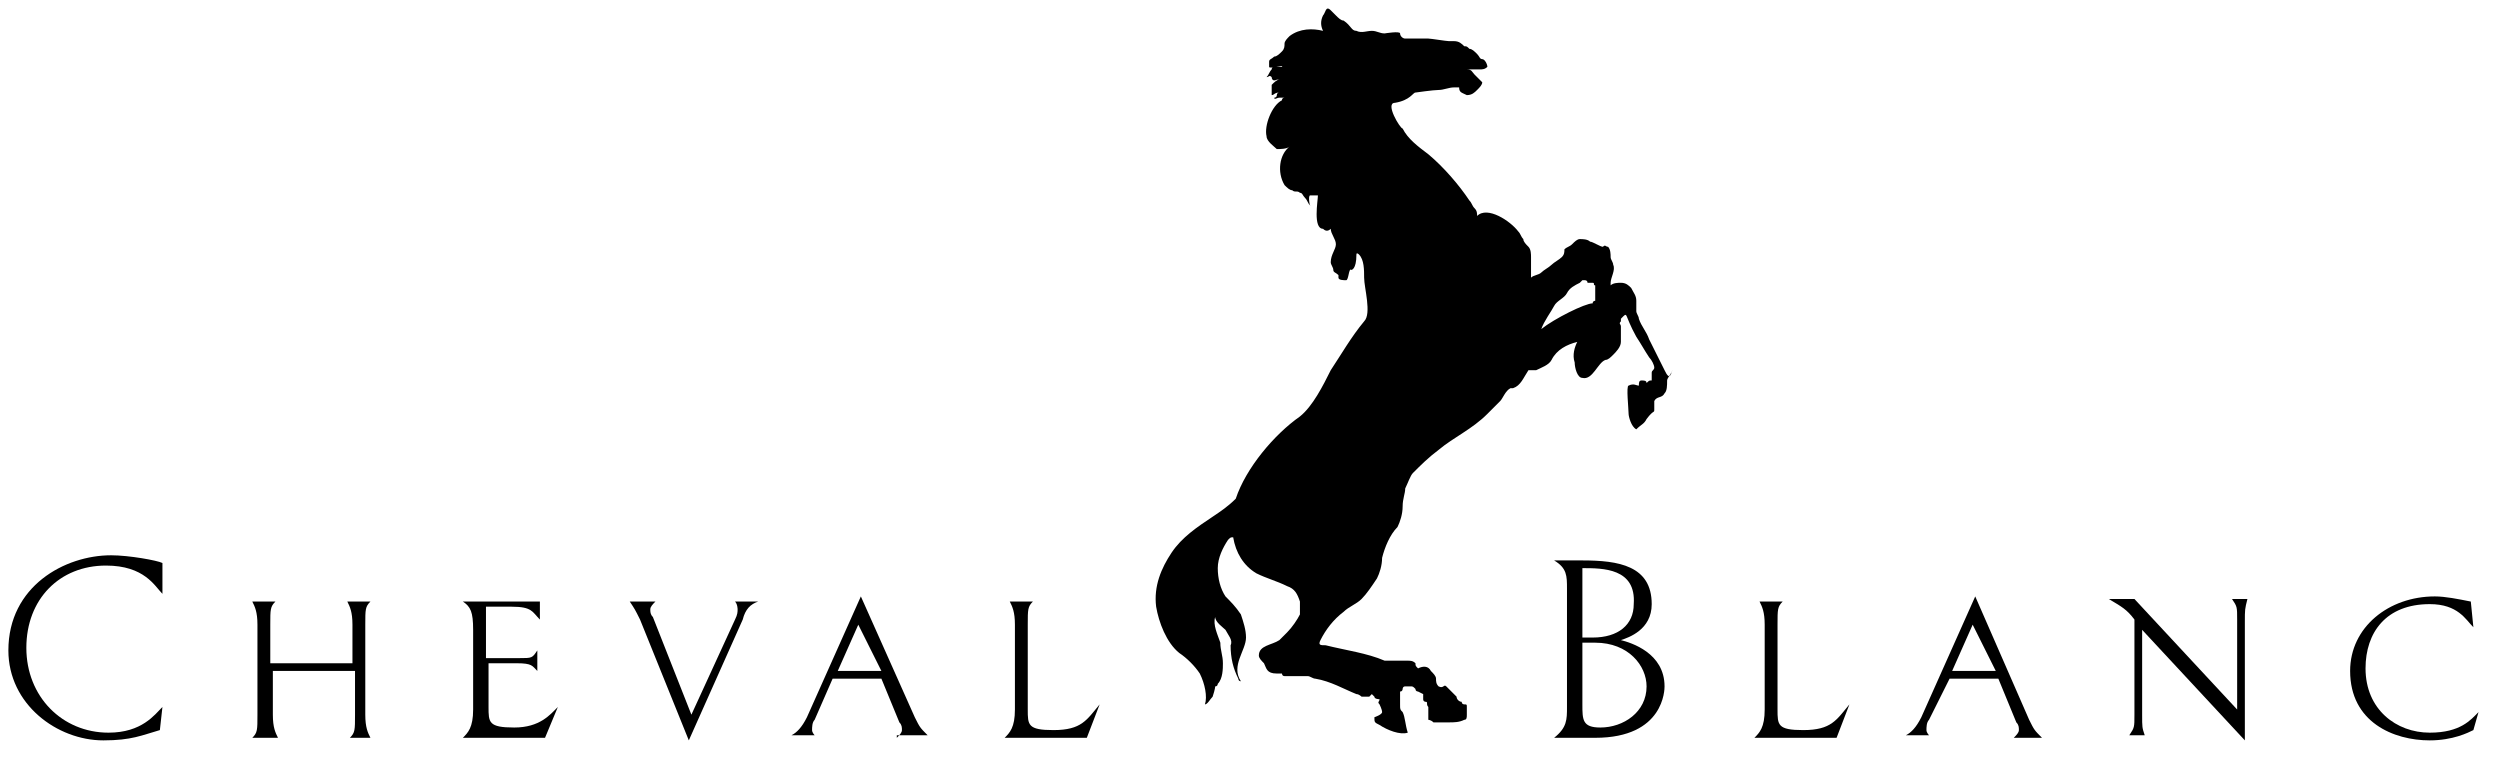
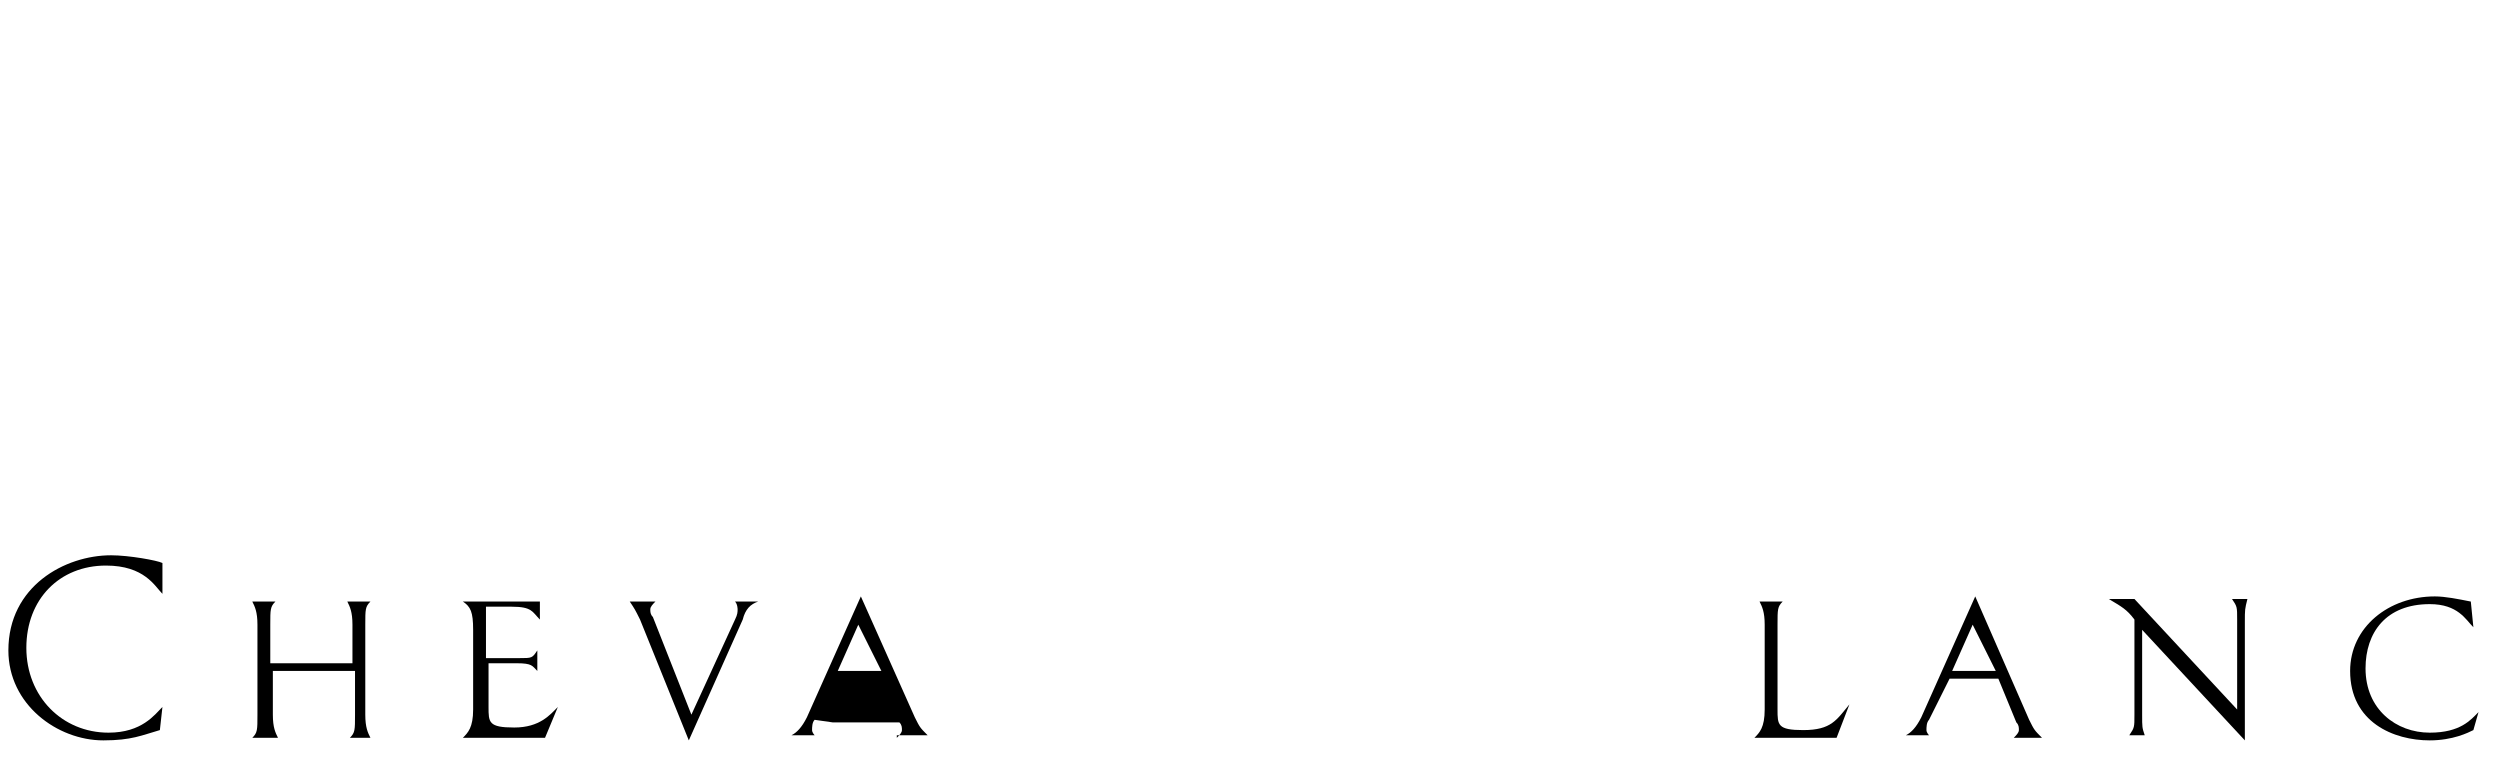
<svg xmlns="http://www.w3.org/2000/svg" width="370" height="113" viewBox="0 0 370 113" fill="none">
  <path d="M23.661 108.054C21.001 108.815 19.481 109.576 15.301 109.576C8.46 109.576 1.24 104.249 1.24 96.259C1.24 86.748 9.601 82.182 16.441 82.182C19.101 82.182 23.281 82.943 24.041 83.323V87.889C22.901 86.748 21.381 83.704 15.681 83.704C8.84 83.704 3.9 88.65 3.9 95.879C3.9 103.108 9.22 108.434 16.061 108.434C21.001 108.434 22.901 105.771 24.041 104.63L23.661 108.054Z" fill="black" />
  <path d="M51.783 109.195C52.543 108.434 52.543 108.054 52.543 105.771V99.303H40.382V105.771C40.382 107.673 40.762 108.434 41.142 109.195H37.342C38.102 108.434 38.102 108.054 38.102 105.771V92.454C38.102 90.552 37.722 89.791 37.342 89.03H40.762C40.002 89.791 40.002 90.172 40.002 92.454V98.162H52.163V92.454C52.163 90.552 51.783 89.791 51.403 89.03H54.823C54.063 89.791 54.063 90.172 54.063 92.454V105.771C54.063 107.673 54.443 108.434 54.823 109.195H51.783Z" fill="black" />
  <path d="M80.664 109.195H68.504C69.264 108.434 70.024 107.673 70.024 105.01V93.216C70.024 90.552 69.644 89.791 68.504 89.03H79.904V91.694C78.764 90.552 78.764 89.791 75.724 89.791H71.924V97.401H76.864C78.764 97.401 78.764 97.401 79.524 96.259V99.303C78.764 98.542 78.764 98.162 76.484 98.162H72.304V104.63C72.304 106.912 72.304 107.673 76.104 107.673C79.904 107.673 81.424 105.771 82.564 104.63L80.664 109.195Z" fill="black" />
  <path d="M109.926 91.694L101.945 109.576L94.725 91.694C93.965 90.172 93.965 90.172 93.205 89.03H97.005C96.625 89.411 96.245 89.791 96.245 90.172C96.245 90.552 96.245 90.933 96.625 91.313L102.326 105.771L108.786 91.694C109.166 90.933 109.166 90.552 109.166 90.172C109.166 90.172 109.166 89.411 108.786 89.03H112.206C111.066 89.411 110.306 90.172 109.926 91.694Z" fill="black" />
-   <path d="M127.027 92.454L123.987 99.303H130.447L127.027 92.454ZM132.727 109.195C133.107 108.815 133.487 108.434 133.487 108.054C133.487 107.673 133.487 107.293 133.107 106.912L130.447 100.444H123.227L120.566 106.532C120.186 106.912 120.186 107.673 120.186 108.054C120.186 108.434 120.566 108.815 120.566 108.815H117.146C117.906 108.434 118.666 107.673 119.426 106.152L127.407 88.269L135.387 106.152C136.147 107.673 136.147 107.673 137.287 108.815H132.727" fill="black" />
-   <path d="M160.849 109.195H148.688C149.448 108.434 150.208 107.673 150.208 105.01V92.454C150.208 90.552 149.828 89.791 149.448 89.03H152.868C152.108 89.791 152.108 90.172 152.108 92.454V105.01C152.108 107.293 152.108 108.054 155.908 108.054C160.089 108.054 160.849 106.532 162.749 104.249L160.849 109.195Z" fill="black" />
-   <path d="M236.093 95.118C235.333 95.118 234.573 95.118 234.193 95.118V104.249C234.193 106.532 234.193 107.673 236.853 107.673C240.273 107.673 243.693 105.391 243.693 101.586C243.693 98.542 241.033 95.118 236.093 95.118ZM234.193 84.084V94.357H235.713C239.513 94.357 241.793 92.454 241.793 89.411C242.173 84.084 237.233 84.084 234.193 84.084ZM236.093 109.195H230.012C231.913 107.673 231.913 106.532 231.913 104.63V87.128C231.913 85.226 231.913 84.084 230.012 82.943H234.193C239.513 82.943 244.453 83.704 244.453 89.411C244.453 93.216 241.033 94.357 239.893 94.737C241.413 95.118 246.353 96.64 246.353 101.586C246.353 101.966 246.353 109.195 236.093 109.195Z" fill="black" />
+   <path d="M127.027 92.454L123.987 99.303H130.447L127.027 92.454ZM132.727 109.195C133.107 108.815 133.487 108.434 133.487 108.054C133.487 107.673 133.487 107.293 133.107 106.912H123.227L120.566 106.532C120.186 106.912 120.186 107.673 120.186 108.054C120.186 108.434 120.566 108.815 120.566 108.815H117.146C117.906 108.434 118.666 107.673 119.426 106.152L127.407 88.269L135.387 106.152C136.147 107.673 136.147 107.673 137.287 108.815H132.727" fill="black" />
  <path d="M271.815 109.195H259.654C260.414 108.434 261.174 107.673 261.174 105.01V92.454C261.174 90.552 260.794 89.791 260.414 89.03H263.834C263.074 89.791 263.074 90.172 263.074 92.454V105.01C263.074 107.293 263.074 108.054 266.874 108.054C271.055 108.054 271.815 106.532 273.715 104.249L271.815 109.195Z" fill="black" />
  <path d="M291.956 92.454L288.916 99.303H295.376L291.956 92.454ZM298.036 109.195C298.416 108.815 298.796 108.434 298.796 108.054C298.796 107.673 298.796 107.293 298.416 106.912L295.756 100.444H288.536L285.495 106.532C285.115 106.912 285.115 107.673 285.115 108.054C285.115 108.434 285.495 108.815 285.495 108.815H282.075C282.835 108.434 283.595 107.673 284.355 106.152L292.336 88.269L300.316 106.532C301.076 108.054 301.076 108.054 302.216 109.195H298.036Z" fill="black" />
  <path d="M332.238 92.074V109.576L317.037 93.216V105.771C317.037 107.673 317.037 107.673 317.417 108.815H315.137C315.897 107.673 315.897 107.673 315.897 105.771V91.694C314.757 90.172 313.997 89.791 312.097 88.65H315.897L331.098 105.01V91.694C331.098 89.791 331.098 89.791 330.338 88.65H332.618C332.238 90.172 332.238 90.172 332.238 92.074Z" fill="black" />
  <path d="M366.06 108.054C365.3 108.434 363.02 109.576 359.599 109.576C354.279 109.576 347.819 106.912 347.819 99.303C347.819 92.835 353.519 88.269 360.36 88.269C361.88 88.269 363.78 88.65 365.68 89.03L366.06 92.835C364.92 91.694 363.78 89.411 359.599 89.411C353.139 89.411 350.099 93.596 350.099 98.923C350.099 105.01 354.659 108.434 359.599 108.434C364.16 108.434 365.68 106.532 366.82 105.391L366.06 108.054Z" fill="black" />
-   <path d="M246.353 54.788C245.593 53.266 244.833 51.744 244.073 50.222C243.693 49.081 242.933 48.32 242.553 47.178C242.553 46.798 242.173 46.417 242.173 46.037C242.173 45.657 242.173 45.276 242.173 44.515C242.173 43.754 241.793 43.374 241.413 42.613C241.033 42.232 240.653 41.852 239.893 41.852C239.513 41.852 238.753 41.852 238.373 42.232V41.852C238.373 41.091 239.133 39.95 238.753 39.189C238.753 38.808 238.373 38.428 238.373 38.047C238.373 37.667 238.373 36.906 237.993 36.525C237.613 36.525 237.613 36.145 237.233 36.525C236.853 36.525 235.713 35.764 235.333 35.764C234.953 35.384 234.193 35.384 233.813 35.384C233.433 35.384 233.053 35.764 232.673 36.145C232.293 36.525 231.913 36.525 231.533 36.906C231.533 37.286 231.533 37.667 231.152 38.047C230.772 38.428 230.012 38.808 229.632 39.189C229.252 39.569 228.492 39.95 228.112 40.33C227.732 40.71 226.972 40.71 226.592 41.091C226.592 40.71 226.592 40.33 226.592 39.95C226.592 39.189 226.592 38.428 226.592 38.047C226.592 37.667 226.592 36.906 226.212 36.525C225.832 36.145 225.452 35.764 225.452 35.384C225.072 35.003 225.072 34.623 224.692 34.242C223.552 32.721 220.132 30.438 218.612 31.96C218.612 31.579 218.612 31.199 218.232 30.818C217.852 30.438 217.852 30.057 217.472 29.677C215.952 27.394 213.672 24.731 211.391 22.828C209.871 21.687 208.351 20.546 207.591 19.024C207.211 19.024 204.931 15.219 206.451 15.219C208.731 14.838 209.111 13.697 209.491 13.697C209.491 13.697 212.151 13.316 212.912 13.316C213.672 13.316 214.432 12.936 215.192 12.936C215.572 12.936 215.572 12.936 215.952 12.936C215.952 13.697 216.332 13.697 217.092 14.077C217.852 14.077 218.232 13.697 218.612 13.316C218.992 12.936 219.372 12.556 219.372 12.175C218.992 11.795 218.612 11.414 218.232 11.034C217.852 10.653 217.852 10.273 217.092 10.273C217.472 10.273 217.472 10.273 217.852 10.273C218.232 10.273 218.612 10.273 218.992 10.273C219.372 10.273 219.752 10.273 220.132 9.892C220.132 9.512 219.752 8.751 219.372 8.751C218.992 8.751 218.992 8.37 218.612 7.99C218.232 7.609 217.852 7.229 217.472 7.229C217.092 6.848 217.092 6.848 216.712 6.848C216.332 6.468 215.952 6.088 215.192 6.088C215.192 6.088 215.192 6.088 214.812 6.088C214.812 6.088 214.812 6.088 214.432 6.088C214.052 6.088 211.771 5.707 211.391 5.707C210.631 5.707 209.871 5.707 209.111 5.707C208.731 5.707 208.351 5.707 207.971 5.707C207.591 5.707 207.211 5.327 207.211 4.946C207.211 4.566 204.931 4.946 204.931 4.946C204.171 4.946 203.791 4.566 203.031 4.566C202.271 4.566 201.511 4.946 200.751 4.566C199.991 4.566 199.991 3.805 198.851 3.044C198.471 3.044 198.091 2.663 197.711 2.283C197.331 1.902 197.331 1.902 196.951 1.522C196.191 0.761 196.191 1.902 195.811 2.283C195.431 3.044 195.431 3.805 195.811 4.566C194.29 4.185 192.39 4.185 190.87 5.327C190.49 5.707 190.11 6.088 190.11 6.468C190.11 6.848 190.11 7.229 189.73 7.609C189.35 7.99 188.97 8.37 188.59 8.37C188.21 8.751 187.83 8.751 187.83 9.131C187.83 9.512 187.83 9.512 187.83 9.892C187.83 10.273 190.11 9.512 189.73 9.892C189.73 9.892 189.35 9.892 188.97 9.892C188.59 9.892 188.21 9.892 188.21 10.273C187.83 10.653 187.83 11.034 187.45 11.414C187.83 11.414 187.83 11.034 188.21 11.414C188.21 11.414 188.21 12.175 188.97 11.795H189.35C188.97 11.795 188.59 12.175 188.21 12.556C188.21 12.936 188.21 12.936 188.21 13.316C188.21 13.697 188.21 13.697 188.21 14.077C188.59 14.077 188.59 13.697 189.35 13.697C188.97 13.697 188.97 14.077 188.97 14.077C188.97 14.458 188.59 14.458 188.59 14.458C188.59 14.838 188.97 14.458 189.35 14.458H189.73H190.11C190.11 14.458 189.73 14.458 189.73 14.838C188.21 15.599 187.07 18.643 187.45 20.165C187.45 20.926 188.59 21.687 188.97 22.067C189.35 22.067 190.49 22.067 190.87 21.687C189.35 22.828 188.97 25.492 190.11 27.394C190.49 27.774 190.87 28.155 191.25 28.155C191.63 28.535 192.01 28.155 192.39 28.535C192.77 28.535 192.77 28.916 193.15 29.296C193.53 29.677 193.53 30.057 193.91 30.438C193.91 30.818 193.53 28.916 193.91 28.916H195.051C195.051 29.677 194.29 33.862 195.811 33.862C196.191 34.242 196.571 34.242 196.951 33.862C196.951 34.623 197.711 35.384 197.711 36.145C197.711 36.906 196.951 37.667 196.951 38.808C196.951 39.189 197.331 39.569 197.331 39.95C197.331 40.33 197.711 40.33 198.091 40.71V41.091C198.091 41.471 198.851 41.471 199.231 41.471C199.611 41.471 199.611 39.569 199.991 39.95C199.991 39.95 200.751 39.95 200.751 37.667C200.751 37.286 201.131 37.667 201.131 37.667C201.891 38.428 201.891 39.95 201.891 41.091C201.891 42.613 203.031 46.417 201.891 47.559C199.991 49.842 198.471 52.505 196.951 54.788C195.811 57.071 194.29 60.114 192.39 61.636C188.59 64.3 184.41 69.246 182.89 73.811C181.75 74.953 180.61 75.714 179.47 76.475C177.19 77.997 174.909 79.519 173.389 81.801C171.869 84.084 170.729 86.748 171.109 89.791C171.489 92.074 172.629 95.118 174.529 96.64C175.669 97.401 176.81 98.542 177.57 99.683C178.33 101.205 178.71 103.108 178.33 104.249C178.71 104.249 179.09 103.488 179.47 103.108C179.85 101.966 179.85 101.586 179.85 101.586C180.23 101.586 180.23 101.205 180.23 101.205C180.99 100.444 180.99 98.923 180.99 98.162C180.99 97.02 180.61 96.259 180.61 95.118C180.23 93.976 179.47 92.454 179.85 91.313C179.85 92.074 180.99 92.835 181.37 93.216C181.75 93.976 182.51 94.737 182.13 95.498C182.13 97.401 182.51 98.923 183.27 100.444C183.27 100.444 183.27 100.825 183.65 100.825C182.13 98.542 184.41 96.259 184.41 94.357C184.41 93.216 184.03 92.074 183.65 90.933C182.89 89.791 182.13 89.03 181.37 88.269C180.61 87.128 180.23 85.606 180.23 84.084C180.23 82.562 180.99 81.04 181.75 79.899C182.13 79.519 182.13 79.519 182.51 79.519C182.89 81.801 184.03 83.704 185.93 84.845C187.45 85.606 188.97 85.987 190.49 86.748C191.63 87.128 192.01 87.889 192.39 89.03C192.39 89.411 192.39 90.172 192.39 90.552C192.39 90.552 192.39 90.552 192.39 90.933C192.01 91.694 191.25 92.835 190.49 93.596C190.11 93.976 189.73 94.357 189.35 94.737C188.21 95.498 186.31 95.498 186.31 97.02C186.31 97.401 186.69 97.781 187.07 98.162C187.45 98.923 187.45 99.683 188.97 99.683C189.35 99.683 189.35 99.683 189.73 99.683C189.73 99.683 189.73 100.064 190.11 100.064C190.11 100.064 190.49 100.064 190.87 100.064H191.25C191.63 100.064 192.01 100.064 192.39 100.064C192.77 100.064 193.15 100.064 193.53 100.064C193.91 100.064 194.29 100.444 194.671 100.444C196.951 100.825 198.851 101.966 200.751 102.727C201.131 102.727 201.511 103.108 201.511 103.108C201.891 103.108 202.271 103.108 202.651 103.108L203.031 102.727L203.411 103.108C203.411 103.488 204.171 103.488 204.171 103.488C204.171 103.869 203.791 103.869 204.171 104.249C204.171 104.249 204.551 105.01 204.551 105.391C204.551 105.771 203.411 106.152 203.411 106.152C203.411 106.912 203.411 106.912 204.171 107.293C205.311 108.054 207.211 108.815 208.351 108.434C207.971 107.293 207.971 106.152 207.591 105.391C207.211 105.01 207.211 105.01 207.211 104.249C207.211 103.869 207.211 103.869 207.211 103.488C207.211 103.108 207.211 103.108 207.211 102.727C207.211 102.727 207.211 102.727 207.211 102.347C207.591 102.347 207.591 101.966 207.591 101.966C207.591 101.966 207.591 101.586 207.971 101.586H208.351H208.731C209.111 101.586 209.111 101.586 209.491 101.966C209.491 102.347 209.871 102.347 209.871 102.347L210.631 102.727V103.108V103.488C210.631 103.869 211.011 103.869 211.011 103.869C211.391 103.869 211.011 104.249 211.391 104.63V105.01C211.391 105.391 211.391 105.391 211.391 105.771C211.391 105.771 211.391 106.152 211.391 106.532C211.391 106.532 211.771 106.532 212.151 106.912C212.531 106.912 212.531 106.912 212.912 106.912C213.292 106.912 213.672 106.912 214.432 106.912C215.192 106.912 215.952 106.912 216.712 106.532C217.092 106.532 217.092 106.152 217.092 105.771C217.092 105.391 217.092 105.391 217.092 105.01C217.092 105.01 217.092 105.01 217.092 104.63C217.092 104.249 217.092 104.249 216.712 104.249C216.712 104.249 216.332 104.249 216.332 103.869C215.952 103.869 215.572 103.488 215.572 103.108C214.812 102.347 214.812 102.347 214.052 101.586C213.672 101.205 213.672 101.966 212.912 101.586C212.531 101.205 212.531 100.825 212.531 100.444C212.531 100.064 212.151 99.683 211.771 99.303C211.391 98.542 210.631 98.542 209.871 98.923C209.491 98.542 209.491 98.542 209.491 98.162C209.111 97.781 208.731 97.781 208.351 97.781C207.971 97.781 207.591 97.781 207.211 97.781C206.831 97.781 206.831 97.781 206.451 97.781H206.071C205.691 97.781 205.691 97.781 205.311 97.781H204.931C202.271 96.64 199.231 96.259 196.191 95.498C195.431 95.498 195.051 95.498 195.431 94.737C196.191 93.216 197.331 91.694 198.851 90.552C199.611 89.791 200.751 89.411 201.511 88.65C202.271 87.889 203.031 86.748 203.791 85.606C204.171 84.845 204.551 83.704 204.551 82.562C204.931 81.04 205.691 79.138 206.831 77.997C207.211 77.236 207.591 76.094 207.591 74.953C207.591 73.811 207.971 73.05 207.971 72.29C208.351 71.529 208.731 70.387 209.111 70.007C210.251 68.865 211.391 67.724 212.912 66.582C215.192 64.68 217.852 63.539 220.132 61.256C220.892 60.495 221.272 60.114 222.032 59.353C222.412 58.973 222.792 57.832 223.552 57.451H223.932C225.072 57.071 225.452 55.929 226.212 54.788C226.592 54.788 226.972 54.788 227.352 54.788C228.112 54.407 229.252 54.027 229.632 53.266C230.392 51.744 231.913 50.983 233.433 50.603C233.053 51.364 232.673 52.505 233.053 53.647C233.053 54.407 233.433 55.929 234.193 55.929C235.713 56.31 236.473 53.647 237.613 53.266C237.993 53.266 238.373 52.886 238.753 52.505C239.133 52.125 239.893 51.364 239.893 50.603C239.893 49.842 239.893 49.081 239.893 48.32C239.893 47.939 239.513 47.939 239.893 47.559V47.178C241.033 46.037 240.273 46.417 242.173 49.842C242.933 50.983 243.313 51.744 244.073 52.886C244.453 53.266 244.833 54.027 244.833 54.407C244.833 54.788 244.453 54.788 244.453 55.168C244.453 55.549 244.453 55.929 244.453 56.31C244.073 56.31 244.073 56.31 243.693 56.69C243.693 56.31 243.313 56.31 242.933 56.31C242.553 56.31 242.553 56.69 242.553 57.071C242.173 57.071 241.793 56.69 241.033 57.071C240.653 57.071 241.033 60.495 241.033 61.256C241.033 61.636 241.413 63.158 242.173 63.539C242.933 62.778 243.313 62.778 243.693 62.017C244.833 60.495 244.833 61.256 244.833 60.495C244.833 60.114 244.833 59.734 244.833 59.353C245.213 58.593 245.973 58.973 246.353 58.212C246.733 57.832 246.733 57.071 246.733 56.31C246.733 55.929 247.493 55.168 247.493 54.788C247.113 56.31 246.733 55.549 246.353 54.788ZM228.112 48.7C228.492 47.559 229.632 46.037 230.012 45.276C230.392 44.515 231.533 44.135 231.913 43.374C232.293 42.613 233.053 42.232 233.813 41.852L234.193 41.471H234.573C234.573 41.471 234.953 41.471 234.953 41.852H235.333H235.713C236.093 41.852 235.713 42.232 236.093 42.232C236.093 42.613 236.093 43.374 236.093 43.754C236.093 44.135 236.093 44.135 236.093 44.515C236.093 44.515 235.713 44.515 235.713 44.896C234.573 44.896 230.012 47.178 228.112 48.7Z" fill="black" />
</svg>